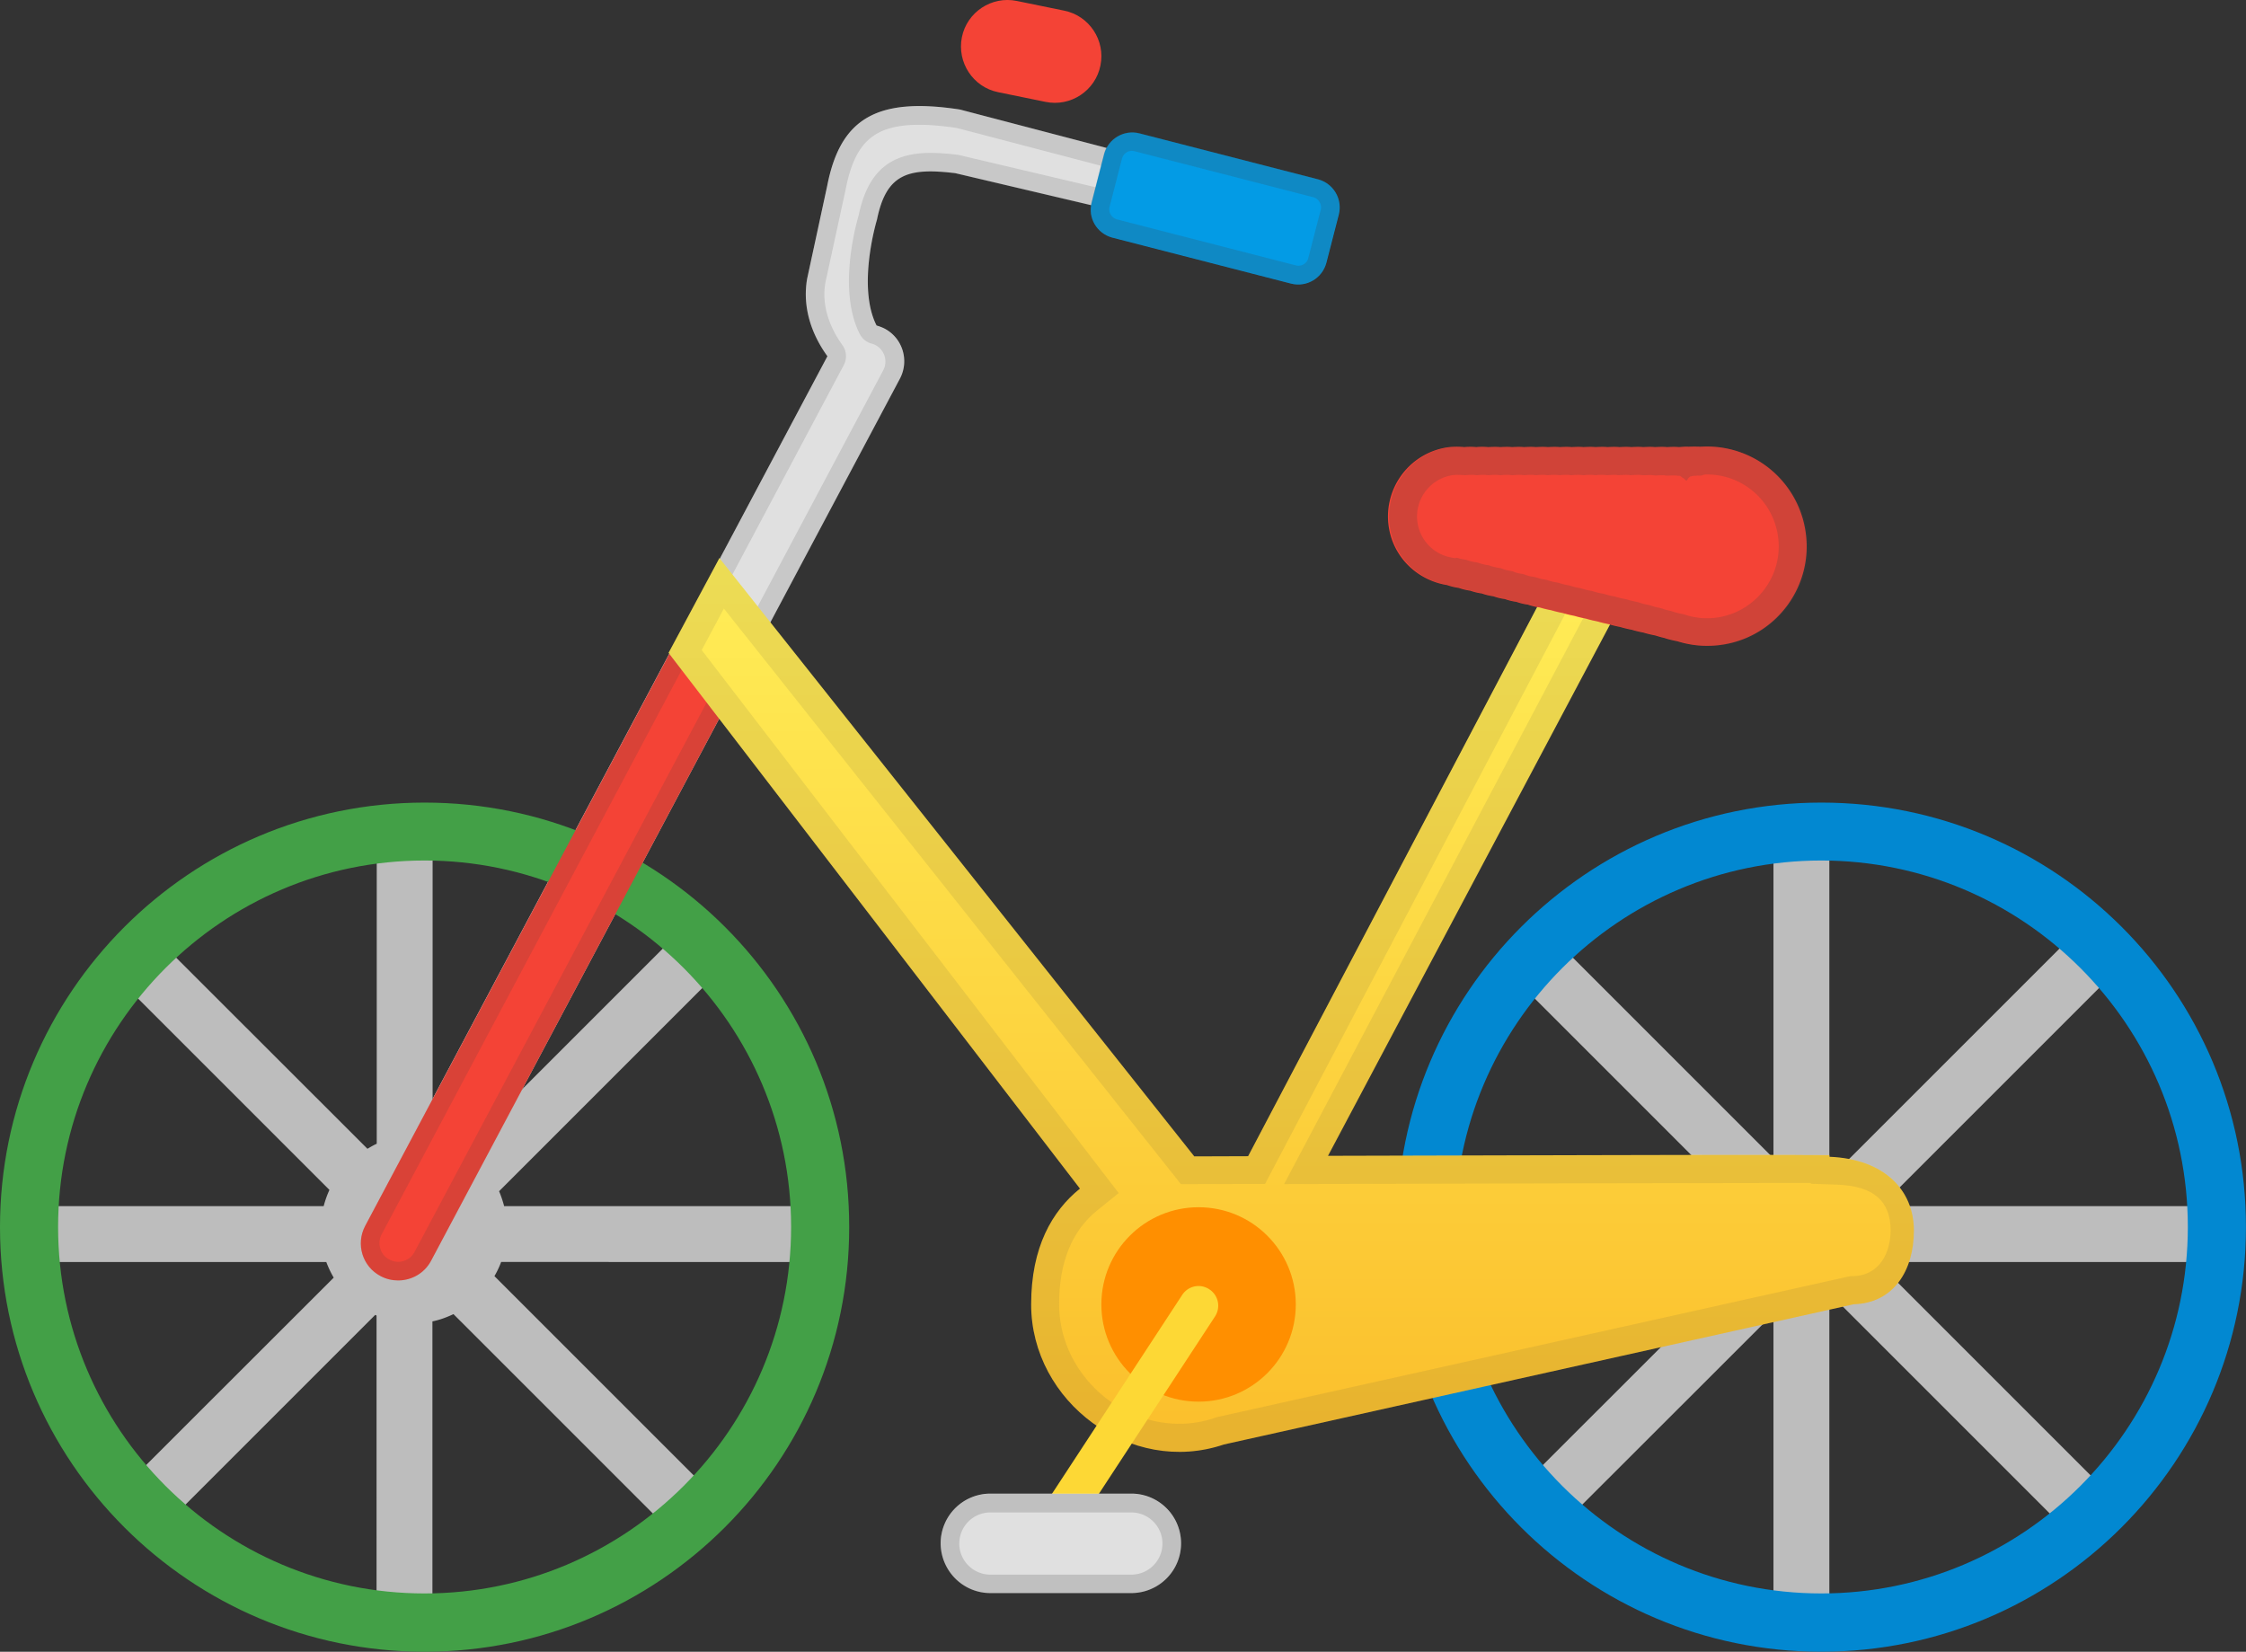
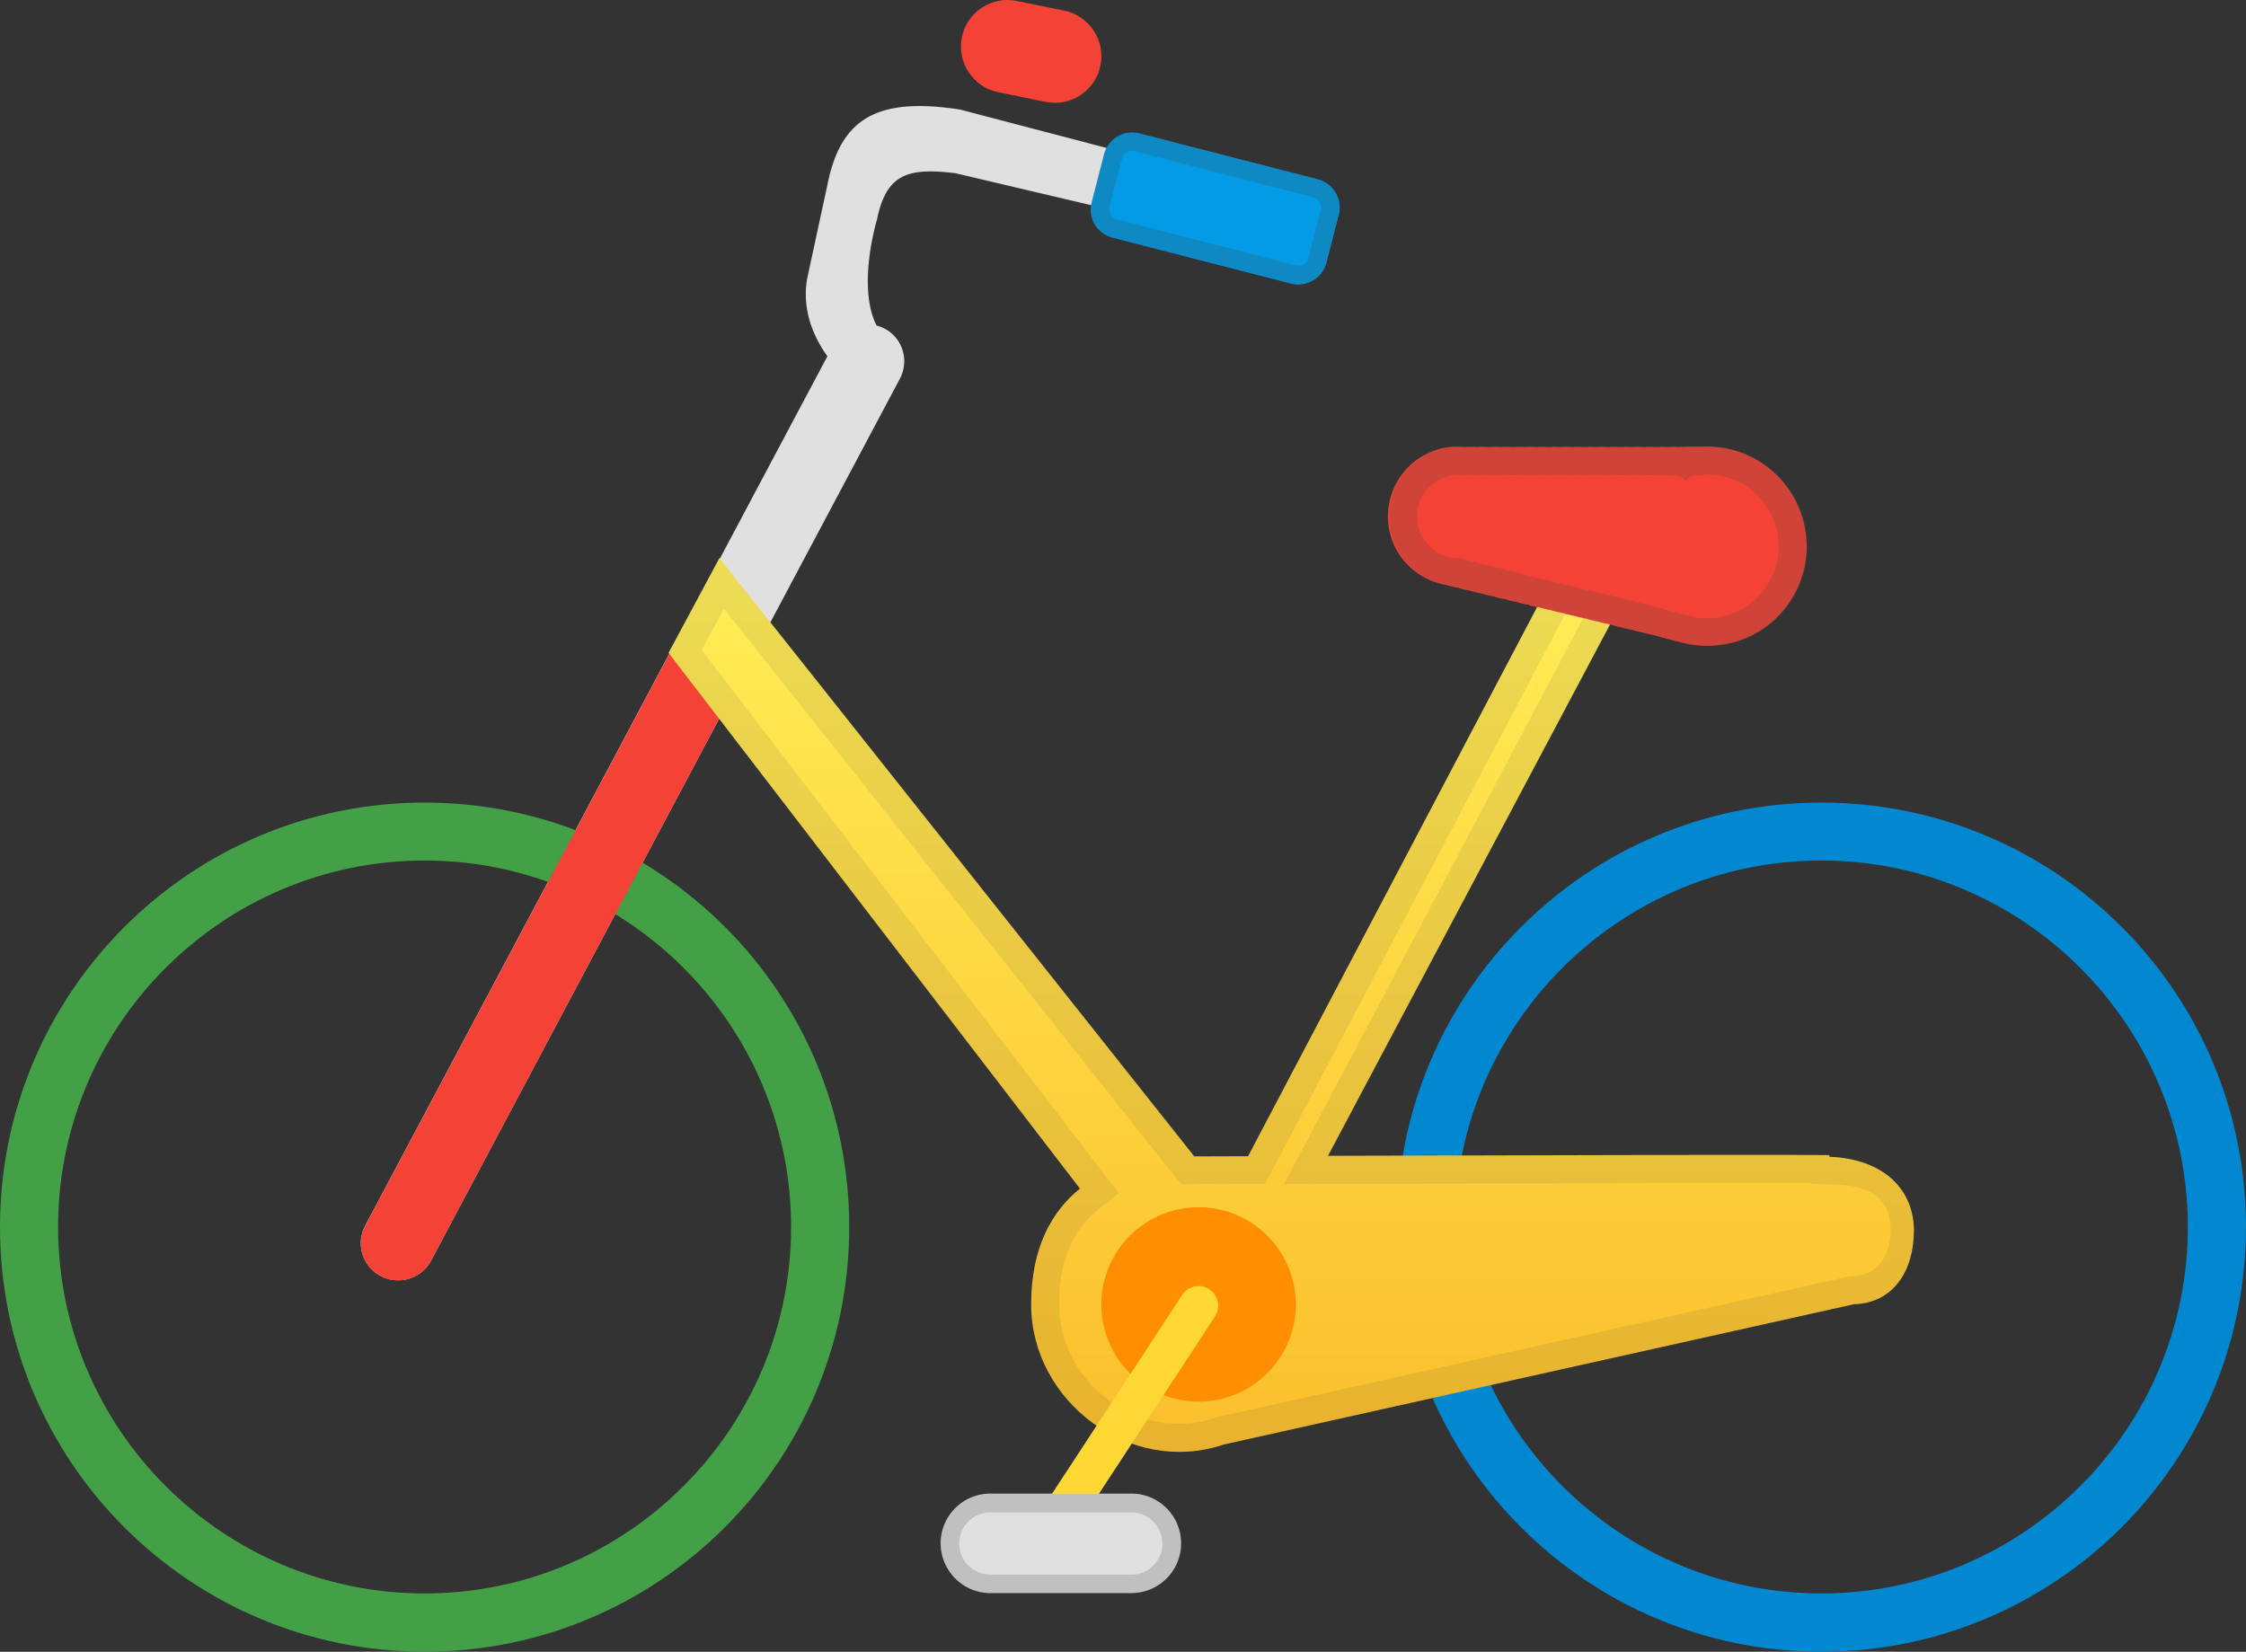
<svg xmlns="http://www.w3.org/2000/svg" width="566.474" height="416.645">
  <rect width="100%" height="100%" fill="#333333" stroke="none" />
  <linearGradient id="a" x1="73.104" x2="73.104" y1="65.167" y2="111.63" gradientUnits="userSpaceOnUse">
    <stop stop-color="#FFEE58" offset="0" />
    <stop stop-color="#FEE34D" offset=".233" />
    <stop stop-color="#FBC02D" offset=".998" />
  </linearGradient>
  <g transform="translate(-17.708 -165.47) scale(4.697)">
    <path d="M68.32 44.52c-2.69-.71-12.25-3.21-12.93-3.39-.03-.01-.05-.01-.08-.02-4.51-.69-6.42.52-7.12 4.09l-1.08 5c-.26 1.51.22 2.96 1.09 4.16l-24.82 46.69c-.52.98-.15 2.19.83 2.7.3.16.62.23.94.23.72 0 1.41-.38 1.77-1.06l25.17-47.35c.52-.98.15-2.19-.83-2.7-.14-.07-.28-.12-.42-.16-1.07-2.1.02-5.68.02-5.68.5-2.46 1.65-2.81 4.21-2.5l12.44 2.93a.7.7 0 0 0 .83-.48l.48-1.59a.702.702 0 0 0-.5-.87z" fill="#e0e0e0" />
-     <path d="M48 103v-3H30.84a5.79 5.79 0 0 0-.27-.8L42.9 86.87l-2.12-2.12-12.22 12.22c-.48-.29-1-.51-1.56-.63V80h-3v16.65c-.18.08-.34.18-.5.27L12.06 85.49l-2.12 2.12 11.52 11.52c-.13.28-.23.57-.31.87H5v3h16.29c.11.29.24.57.4.84L9.86 115.66l2.12 2.12 11.94-11.94c.03.01.05.03.07.04V123h3v-16.81c.4-.08.77-.22 1.13-.39l11.94 11.94 2.12-2.12-11.86-11.86c.14-.24.26-.49.36-.76zm75-3h-18.23l13.13-13.13-2.12-2.12L102 98.53V80h-3v17.43L87.06 85.49l-2.12 2.12L97.33 100H80v3h17.53l-12.67 12.66 2.12 2.12L99 105.77V123l3 .5v-18.83l13.07 13.07 2.12-2.12L104.57 103H123z" fill="#bdbdbd" />
    <path d="M26.57 81.44c10.85 0 19.68 8.83 19.68 19.68s-8.83 19.68-19.68 19.68-19.68-8.83-19.68-19.68 8.83-19.68 19.68-19.68m0-3.11c-12.59 0-22.8 10.21-22.8 22.8s10.21 22.8 22.8 22.8 22.8-10.21 22.8-22.8c.01-12.6-10.2-22.8-22.8-22.8z" fill="#43a047" />
    <path d="M101.57 81.44c10.85 0 19.68 8.83 19.68 19.68s-8.83 19.68-19.68 19.68-19.68-8.83-19.68-19.68 8.83-19.68 19.68-19.68m0-3.11c-12.59 0-22.8 10.21-22.8 22.8s10.21 22.8 22.8 22.8 22.8-10.21 22.8-22.8c.01-12.6-10.2-22.8-22.8-22.8z" fill="#0288d1" />
    <path d="M42.1 65.85l-18.72 35.21c-.52.98-.15 2.19.83 2.7.3.16.62.23.94.23.72 0 1.41-.38 1.77-1.06l17.72-33.34c-.92-1.21-1.77-2.45-2.54-3.74z" fill="#f44336" />
-     <path d="M53.14 41.93c.58 0 1.26.06 2 .17l1 .26 11.63 3.05-.31 1.02-12.17-2.87c-.04-.01-.07-.02-.11-.02-.58-.07-1.04-.1-1.45-.1-2.18 0-3.37 1.03-3.85 3.35-.17.58-1.12 4.07.06 6.38.13.25.36.44.63.51.08.02.15.05.21.08a1 1 0 0 1 .42 1.35l-25.17 47.35c-.17.33-.51.53-.88.53-.16 0-.32-.04-.47-.12a.962.962 0 0 1-.49-.59 1 1 0 0 1 .07-.76l24.82-46.69c.18-.34.15-.75-.07-1.06-.55-.76-1.16-1.97-.92-3.36l1.09-5.02c.5-2.55 1.54-3.46 3.96-3.46m0-1c-2.98 0-4.37 1.34-4.95 4.28l-1.08 5c-.26 1.51.22 2.96 1.09 4.16l-24.82 46.69c-.52.98-.15 2.19.83 2.7.3.16.62.23.94.23.72 0 1.41-.38 1.77-1.06l25.17-47.35c.52-.98.15-2.19-.83-2.7-.14-.07-.28-.12-.42-.16-1.07-2.1.02-5.68.02-5.68.4-1.98 1.23-2.59 2.88-2.59.39 0 .84.03 1.33.09l12.44 2.93c.05.01.11.02.16.02.3 0 .58-.2.67-.5l.48-1.59a.705.705 0 0 0-.49-.88c-2.69-.71-12.25-3.21-12.93-3.39-.03-.01-.05-.01-.08-.02-.81-.12-1.53-.18-2.18-.18z" fill="#424242" opacity=".15" />
    <path d="M57.37 40.18l2.54.52c1.35.28 2.68-.6 2.95-1.95.28-1.35-.6-2.68-1.95-2.95l-2.54-.52c-1.35-.28-2.68.6-2.95 1.95s.6 2.68 1.95 2.95z" fill="#f44336" />
    <path d="M102 97.35v-.09c-1 0-1.18 0-2.17-.01-3.79-.01-16.12.03-24.75.05l17.71-33.37c.51-.98.2-2.19-.78-2.7-.98-.52-2.15-.14-2.67.84L70.79 97.32c-1.21 0-2.2.01-2.89.01L42.4 65.2l-2.73 5.09 22.09 28.77c-1.49 1.2-2.62 3.14-2.62 6.22 0 5.24 5.35 9.22 10.35 7.52l33.82-7.53c2.14-.06 3.23-1.81 3.23-3.96 0-2.13-1.54-3.84-4.54-3.96z" fill="url(#a)" />
    <path d="M91.12 62.5c.08 0 .15.02.23.06.14.07.2.19.22.27.02.08.05.23-.04.4L73.89 96.61l-1.17 2.21 2.5-.01H76c7.76-.02 18.18-.05 22.82-.05h2.19v.04l1.44.05c1.91.07 2.84.87 2.84 2.45 0 1.11-.53 2.42-2.02 2.46h-.14l-.14.03-33.82 7.53-.08.02-.08.03c-.62.21-1.26.32-1.91.32-3.5 0-6.46-2.94-6.46-6.42 0-2.25.69-3.95 2.06-5.05l1.14-.92-.89-1.16-21.5-28 1.19-2.23 24.09 30.34.45.57h.73l2.89-.01h.9l.42-.8 18.56-35.25c.11-.19.3-.26.44-.26m0-1.5c-.71 0-1.4.39-1.76 1.07L70.8 97.32c-1.21 0-2.2.01-2.89.01L42.4 65.2l-2.73 5.09 22.09 28.77c-1.49 1.2-2.62 3.14-2.62 6.22 0 4.4 3.78 7.92 7.96 7.92.79 0 1.6-.13 2.39-.4l33.82-7.53c2.14-.06 3.23-1.81 3.23-3.96 0-2.12-1.54-3.84-4.54-3.95v-.09c-1 0-1.18 0-2.17-.01h-1.14c-4.8 0-15.72.03-23.54.05l17.67-33.37c.51-.98.19-2.19-.79-2.7-.29-.17-.59-.24-.91-.24z" fill="#424242" opacity=".1" />
    <circle cx="68.13" cy="105.28" r="5.22" fill="#ff8f00" />
    <path d="M59.67 119.32c-.2 0-.4-.06-.58-.17a1.05 1.05 0 0 1-.3-1.46l8.46-12.92c.32-.49.97-.63 1.46-.3.49.32.62.97.3 1.46l-8.46 12.92c-.19.3-.53.47-.88.47z" fill="#fdd835" />
    <path d="M56.95 120.78h7.57a2.67 2.67 0 1 0 0-5.34h-7.57a2.67 2.67 0 0 0-2.67 2.67c.01 1.48 1.2 2.67 2.67 2.67z" fill="#e0e0e0" />
    <path d="M64.52 116.45c.92 0 1.67.75 1.67 1.67 0 .92-.75 1.67-1.67 1.67h-7.57c-.92 0-1.67-.75-1.67-1.67 0-.92.75-1.67 1.67-1.67h7.57m0-1h-7.57a2.67 2.67 0 1 0 0 5.34h7.57a2.67 2.67 0 1 0 0-5.34z" fill="#424242" opacity=".2" />
    <path d="M100.71 63.69a5.351 5.351 0 0 0-5.63-4.47c-.21-.01-.43-.01-.65 0-.17-.01-.34.01-.51.02-.21-.02-.42-.01-.64 0-.21-.02-.42-.01-.64 0-.21-.02-.42-.01-.64 0-.21-.02-.42-.01-.64 0-.21-.02-.42-.01-.64 0-.21-.02-.42-.01-.64 0-.21-.02-.42-.01-.64 0-.21-.02-.42-.01-.64 0-.21-.02-.42-.01-.64 0-.21-.02-.42-.01-.64 0-.21-.02-.42-.01-.64 0-.21-.02-.42-.01-.64 0-.21-.02-.42-.01-.64 0-.21-.02-.42-.01-.64 0-.21-.02-.42-.01-.64 0-.21-.02-.42-.01-.64 0a3.42 3.42 0 0 0-.64 0 3.42 3.42 0 0 0-.64 0c-.31-.03-.63-.03-.96.02a3.754 3.754 0 0 0-3.09 4.31c.27 1.64 1.57 2.83 3.13 3.08.2.07.4.12.62.15.2.07.4.12.62.15.2.07.4.12.62.15.2.07.4.12.62.15.2.07.4.12.62.15.2.07.4.12.62.15.2.07.4.12.62.15.2.07.4.12.62.15.2.06.4.11.62.15.2.06.41.11.62.15.2.06.4.11.62.15.2.06.41.11.62.15.2.06.41.11.62.15.2.06.41.11.62.15.2.06.41.11.62.15.2.06.41.11.62.15.2.06.41.11.62.15.2.06.41.11.62.15.17.05.33.1.51.14.23.08.47.13.71.18.77.24 1.61.31 2.46.17 2.9-.47 4.88-3.23 4.39-6.15z" fill="#f44336" />
    <path d="M95.43 60.71c1.89 0 3.49 1.36 3.8 3.23.35 2.1-1.08 4.09-3.18 4.44a3.783 3.783 0 0 1-1.77-.13l-.09-.03-.09-.02c-.19-.03-.35-.08-.51-.13l-.09-.03-.09-.02c-.12-.02-.24-.06-.36-.1l-.09-.03-.09-.02c-.15-.03-.29-.06-.43-.11l-.09-.03-.09-.02c-.15-.03-.29-.06-.43-.11l-.09-.03-.09-.02c-.14-.03-.28-.06-.43-.1l-.09-.03-.1-.02c-.14-.03-.28-.06-.43-.1l-.09-.03-.1-.02c-.14-.02-.28-.06-.42-.1l-.1-.03-.1-.02c-.14-.02-.28-.06-.42-.1l-.1-.03-.1-.02c-.14-.02-.28-.06-.42-.1l-.1-.03-.1-.02c-.14-.02-.28-.06-.41-.1l-.1-.03-.1-.02c-.14-.02-.27-.06-.41-.1l-.1-.03-.11-.02c-.14-.02-.27-.06-.41-.1l-.1-.03-.11-.02c-.14-.02-.27-.06-.4-.1l-.11-.03-.11-.02c-.14-.02-.27-.05-.4-.1l-.11-.04-.11-.02c-.14-.02-.26-.05-.39-.1l-.11-.04-.11-.02c-.13-.02-.26-.05-.39-.1l-.11-.04-.12-.02c-.13-.02-.26-.05-.39-.09l-.11-.04-.12-.02a2.34 2.34 0 0 1-.38-.09l-.12-.04-.12-.02c-.13-.02-.25-.05-.38-.09l-.12-.04-.12-.02c-.13-.02-.25-.05-.37-.09l-.1.02-.13-.02a2.24 2.24 0 0 1-1.49-3.52c.35-.49.87-.81 1.46-.91.09-.01.18-.02.29-.02.1 0 .19.01.29.01l.13.01.13-.01c.07-.01.15-.01.22-.01.05 0 .11 0 .16.01l.12.01.12-.01c.08-.01.15-.01.23-.01.06 0 .11 0 .16.01l.12.01.12-.01c.08-.01.16-.01.23-.01.05 0 .11 0 .16.01l.12.01.12-.01c.08-.01.16-.01.24-.01.05 0 .11 0 .16.01l.14.01.12-.01c.08-.01.16-.01.24-.01.05 0 .11 0 .16.01l.11.01.11-.01c.08-.01.16-.01.25-.01.05 0 .11 0 .16.01l.11.01.11-.01c.08-.01.17-.01.25-.01.05 0 .11 0 .16.01l.11.01.11-.01c.09-.01.17-.01.25-.01.05 0 .11 0 .16.01l.11.01.11-.01c.09-.01.17-.01.26-.01.05 0 .11 0 .16.01l.11.01.11-.01c.09-.01.17-.01.26-.01.05 0 .11 0 .16.01l.11.01.11-.01c.09-.01.18-.01.27-.01.05 0 .11 0 .16.01l.1.01.1-.01c.09-.01.18-.01.27-.01.05 0 .11 0 .16.01l.1.01.1-.01c.09 0 .18-.01.27-.01.05 0 .11 0 .16.01l.1.01.1-.01c.09 0 .18-.01.28-.01.05 0 .11 0 .16.01l.1.01.1-.01c.09 0 .19-.01.28-.01.05 0 .11 0 .16.01l.1.01h.1c.1 0 .19-.01.28-.01.05 0 .11 0 .16.01l.1.01h.1c.1 0 .19-.01.29-.01.05 0 .11 0 .16.01l.09.01h.09c.1 0 .19-.01.29-.01.05 0 .11 0 .16.01l.09.01h.09l.17.13c.06 0 .11.13.18.13h.01l.09-.14.09-.08c.08-.01.16-.04.24-.04.08 0 .15-.02.23-.01h.09l.09-.01c.09-.05.18-.05.26-.05m0-1.5c-.12 0-.23 0-.35.01-.1-.01-.21-.01-.31-.01-.11 0-.23 0-.34.01h-.09c-.14 0-.28.01-.42.02-.09-.01-.18-.01-.28-.01-.12 0-.24 0-.36.01-.09-.01-.18-.01-.28-.01-.12 0-.24 0-.36.01-.09-.01-.19-.01-.28-.01-.12 0-.24 0-.36.01-.09-.01-.19-.01-.28-.01-.12 0-.24 0-.36.01-.09-.01-.19-.01-.28-.01-.12 0-.24 0-.35.01-.09-.01-.19-.01-.28-.01-.12 0-.23 0-.35.01-.09-.01-.19-.01-.28-.01-.12 0-.23 0-.35.01-.09-.01-.19-.01-.29-.01-.12 0-.23 0-.35.01-.1-.01-.19-.01-.29-.01-.12 0-.23 0-.35.01-.1-.01-.19-.01-.29-.01-.12 0-.23 0-.35.01-.1-.01-.19-.01-.29-.01-.11 0-.23 0-.35.01-.1-.01-.19-.01-.29-.01-.11 0-.23 0-.35.01-.1-.01-.19-.01-.29-.01-.11 0-.23 0-.34.01-.1-.01-.2-.01-.29-.01-.11 0-.23 0-.34.01-.1-.01-.2-.01-.3-.01-.11 0-.23 0-.34.01-.1-.01-.2-.01-.3-.01-.11 0-.23 0-.34.01-.1-.01-.2-.01-.3-.01-.11 0-.22 0-.34.01-.1-.01-.2-.01-.3-.01-.11 0-.22 0-.34.01-.14-.01-.28-.02-.42-.02-.18 0-.35.01-.53.04a3.754 3.754 0 0 0-3.09 4.31c.27 1.64 1.57 2.83 3.13 3.08.2.07.4.12.62.15.2.07.4.12.62.15.2.07.4.12.62.15.2.07.4.12.62.15.2.07.4.12.62.15.2.07.4.12.62.15.2.07.4.12.62.15.2.07.4.12.62.15.2.06.4.11.62.15.2.06.41.11.62.15.2.06.4.11.62.15.2.06.41.11.62.15.2.06.41.11.62.15.2.06.41.11.62.15.2.06.41.11.62.15.2.06.41.11.62.15.2.06.41.11.62.15.2.06.41.11.62.15.17.05.33.1.51.14.23.08.47.13.71.18.51.16 1.04.24 1.59.24a5.349 5.349 0 0 0 5.28-6.23c-.51-2.61-2.79-4.47-5.36-4.47z" fill="#424242" opacity=".2" />
    <path d="M63.5 47.99l9.6 2.47c.83.21 1.67-.29 1.89-1.11l.67-2.6c.21-.83-.29-1.67-1.11-1.89l-9.6-2.47c-.83-.21-1.67.29-1.89 1.11l-.67 2.6c-.22.83.28 1.67 1.11 1.89z" fill="#039be5" />
    <path d="M64.55 43.33c.05 0 .09.01.14.02l9.6 2.47c.29.08.47.38.4.67l-.67 2.6c-.06.24-.28.41-.53.41-.05 0-.09-.01-.14-.02l-9.6-2.47a.565.565 0 0 1-.4-.67l.67-2.6c.07-.24.28-.41.53-.41m0-1c-.69 0-1.32.46-1.5 1.16l-.67 2.6c-.21.83.29 1.67 1.11 1.89l9.6 2.47a1.547 1.547 0 0 0 1.89-1.11l.67-2.6c.21-.83-.29-1.67-1.11-1.89l-9.6-2.47c-.13-.03-.26-.05-.39-.05z" fill="#424242" opacity=".2" />
  </g>
</svg>